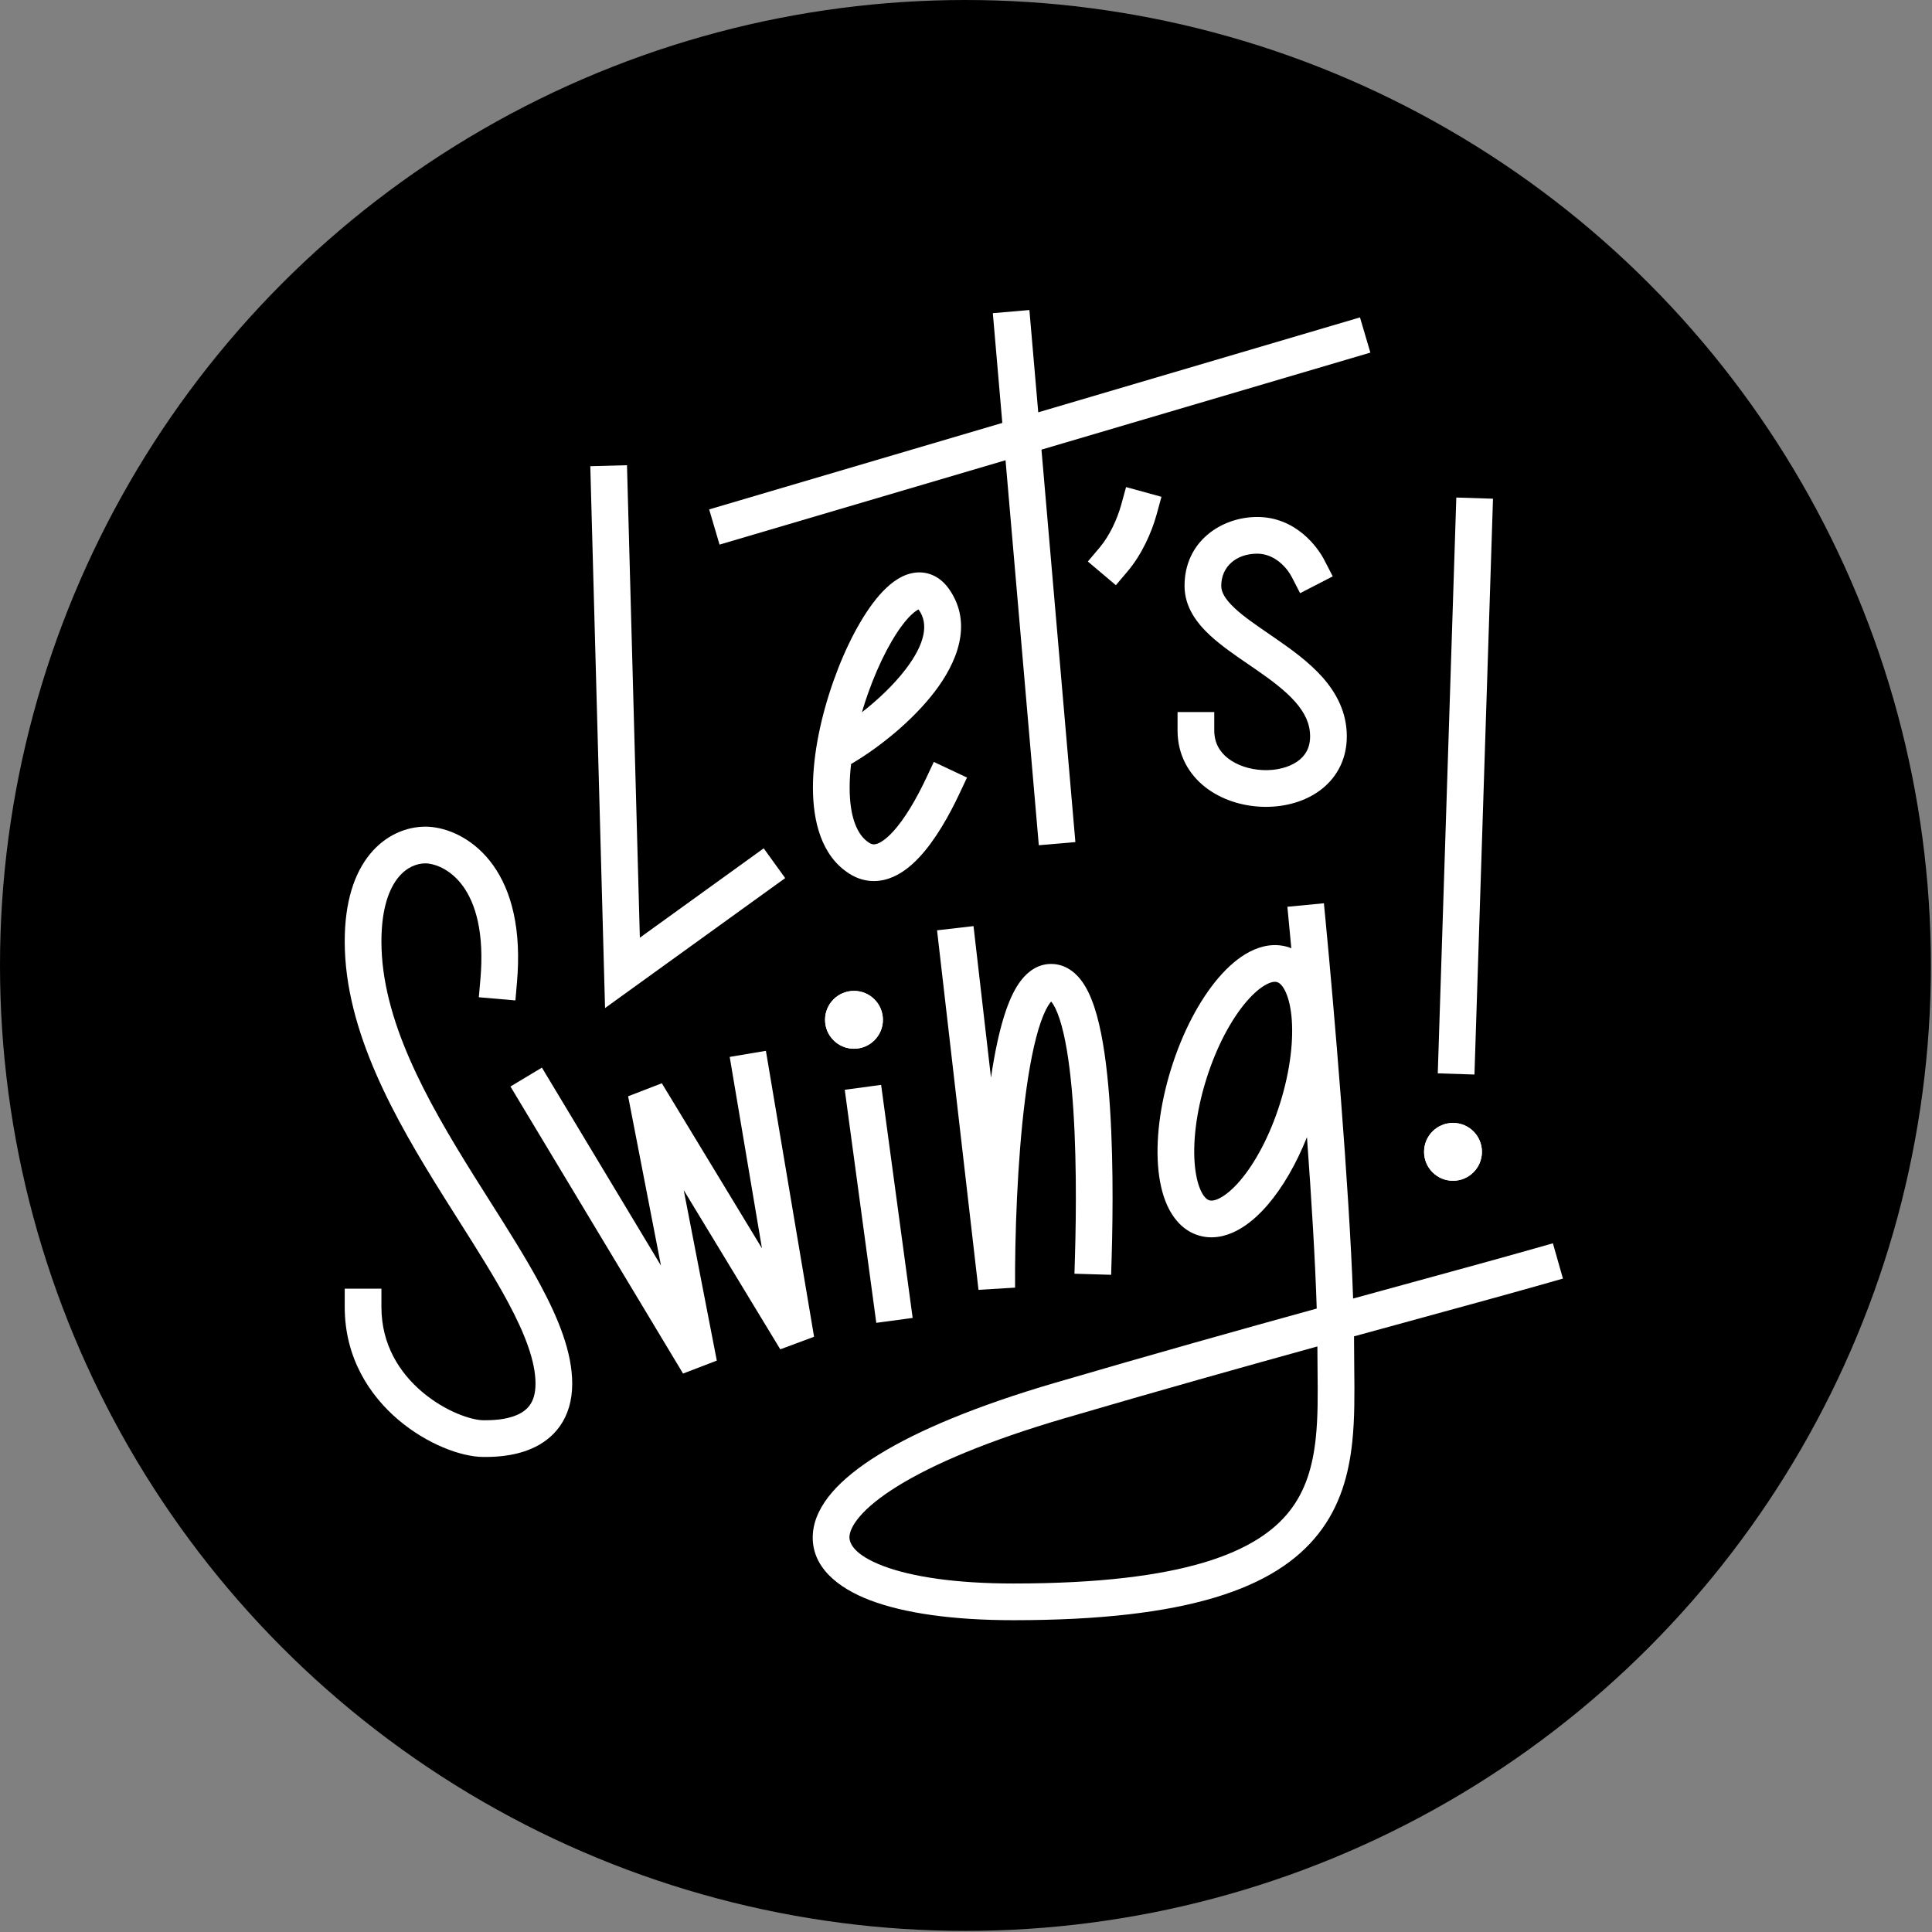
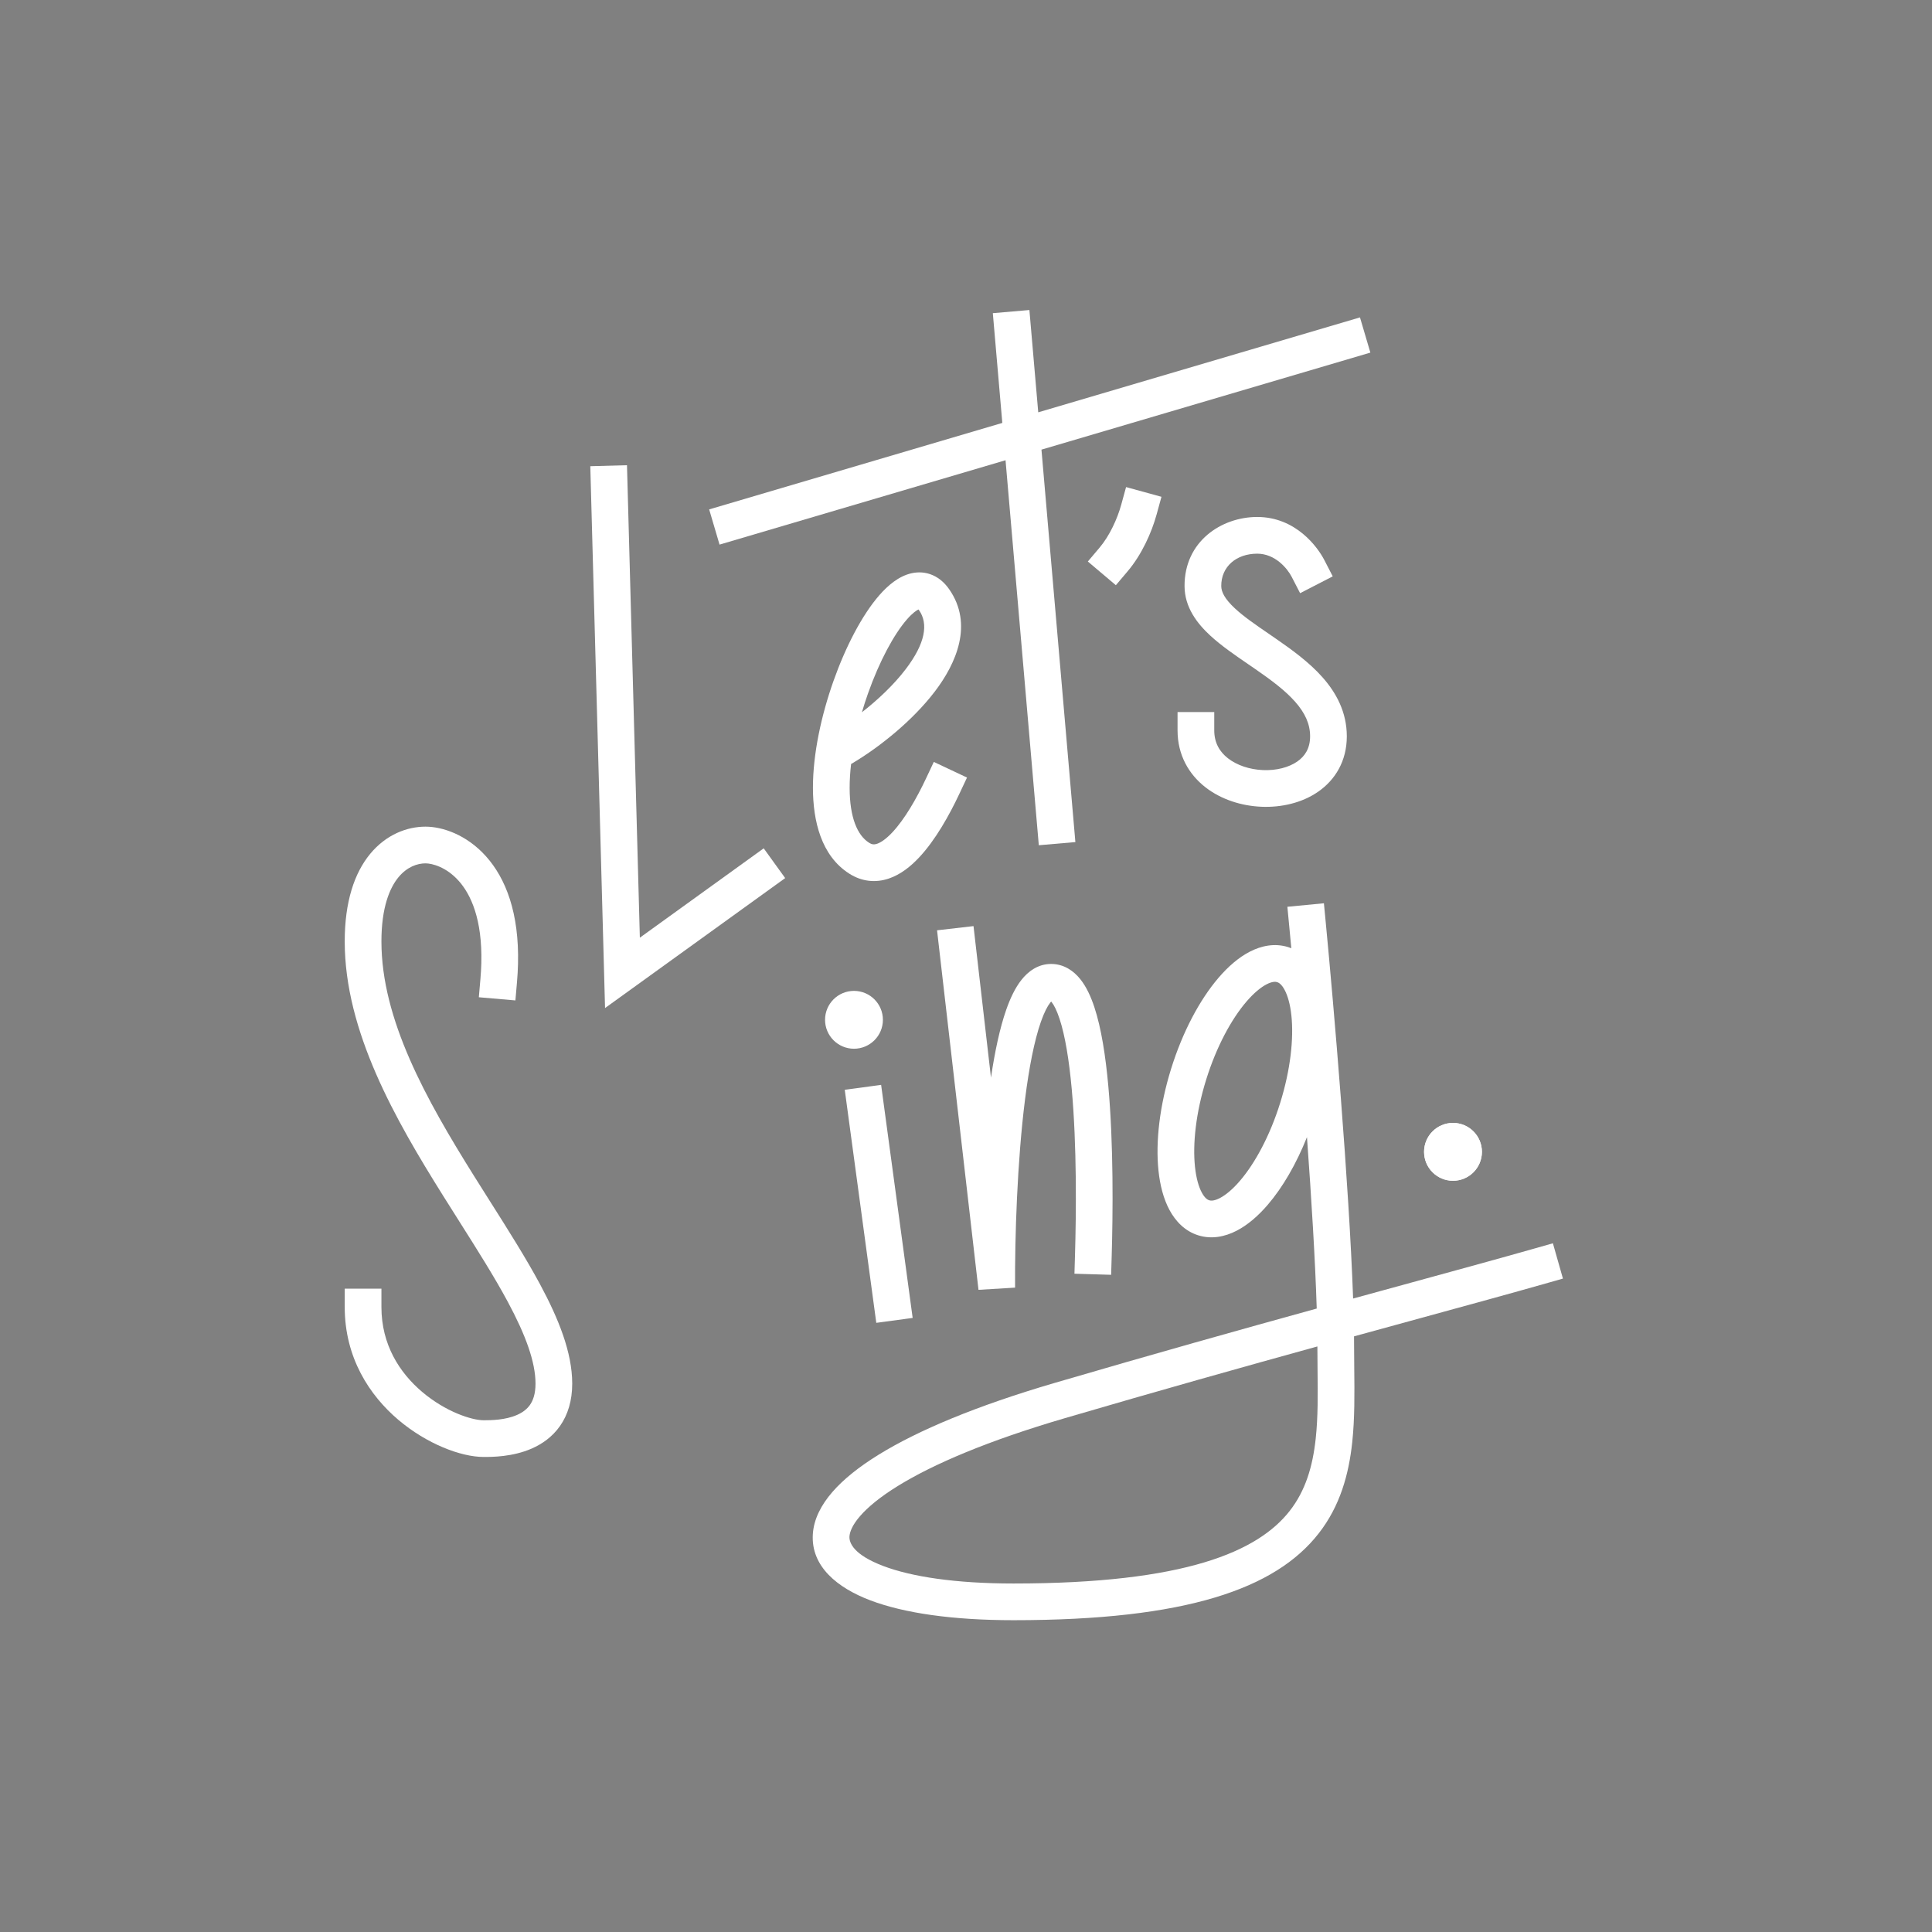
<svg xmlns="http://www.w3.org/2000/svg" width="1382" height="1382" viewBox="0 0 1382 1382" fill="none">
  <rect x="0" y="0" width="1382" height="1382" fill="#808080" stroke="none" />
-   <circle cx="690.606" cy="690.606" r="690.606" fill="black" />
  <path fill-rule="evenodd" clip-rule="evenodd" d="M448.498 332.773L457.698 670.746L486.61 649.887L491.679 656.913C486.61 649.887 486.61 649.887 486.61 649.887L486.611 649.886L486.615 649.883L546.295 606.827L561.656 628.118L501.976 671.175L501.974 671.176L501.972 671.178L501.971 671.178C501.971 671.179 501.971 671.179 496.86 664.095L501.971 671.178L432.804 721.08L422.253 333.488L448.498 332.773Z" fill="white" />
  <path fill-rule="evenodd" clip-rule="evenodd" d="M742.673 294.942L736.349 221.764L710.192 224.024L716.976 302.523L507.278 364.385L514.707 389.567L719.283 329.216L743.083 604.616L769.24 602.355L744.98 321.635L980.25 252.229L972.821 227.048L742.673 294.942Z" fill="white" />
-   <path fill-rule="evenodd" clip-rule="evenodd" d="M1067.97 356.735L1054.71 768.636L1028.47 767.792L1041.73 355.891L1067.97 356.735Z" fill="white" />
  <path d="M1060.05 823.936C1060.05 835.363 1050.79 844.626 1039.36 844.626C1027.93 844.626 1018.67 835.363 1018.67 823.936C1018.67 812.509 1027.93 803.246 1039.36 803.246C1050.79 803.246 1060.05 812.509 1060.05 823.936Z" fill="white" />
  <path fill-rule="evenodd" clip-rule="evenodd" d="M1039.36 825.544C1040.25 825.544 1040.97 824.822 1040.97 823.936C1040.97 823.05 1040.25 822.328 1039.36 822.328C1038.47 822.328 1037.75 823.05 1037.75 823.936C1037.75 824.822 1038.47 825.544 1039.36 825.544ZM1039.36 844.626C1050.79 844.626 1060.05 835.363 1060.05 823.936C1060.05 812.509 1050.79 803.246 1039.36 803.246C1027.93 803.246 1018.67 812.509 1018.67 823.936C1018.67 835.363 1027.93 844.626 1039.36 844.626Z" fill="white" />
  <path fill-rule="evenodd" clip-rule="evenodd" d="M830.82 355.371L827.343 368.029C823.809 380.894 816.733 396.693 806.676 408.586L798.2 418.61L778.152 401.658L786.628 391.634C793.627 383.357 799.224 371.275 802.026 361.074L805.504 348.416L830.82 355.371Z" fill="white" />
-   <path fill-rule="evenodd" clip-rule="evenodd" d="M547.863 751.67L582.323 956.203L558.155 965.193L489.079 851.32L512.741 973.263L488.604 982.529L365.139 777.207L387.638 763.678L472.813 905.322L449.309 784.193L473.419 774.884L545.043 892.956L521.974 756.032L547.863 751.67Z" fill="white" />
  <path fill-rule="evenodd" clip-rule="evenodd" d="M696.373 662.459L708.866 770.841C711.603 752.426 715.157 735.473 719.804 722.214C722.605 714.22 726.102 706.682 730.68 700.906C735.283 695.099 742.302 689.531 751.876 689.531C761.136 689.531 768.059 694.588 772.691 700.339C777.181 705.913 780.407 713.117 782.865 720.581C787.82 735.626 790.864 755.586 792.769 776.521C796.605 818.657 796.108 868.226 795.208 898.772L794.821 911.893L768.578 911.12L768.965 897.998C769.857 867.716 770.312 819.421 766.623 778.901C764.767 758.508 761.929 740.942 757.928 728.793C755.909 722.66 753.889 718.849 752.245 716.808C752.13 716.665 752.023 716.539 751.924 716.426C751.73 716.636 751.507 716.896 751.256 717.213C749.295 719.687 746.964 724.098 744.581 730.897C739.861 744.364 736.099 763.751 733.252 786.239C727.588 830.977 725.898 884.973 726.103 921.069L699.935 922.647L670.292 665.465L696.373 662.459ZM752.892 715.577C752.892 715.581 752.858 715.604 752.789 715.633C752.857 715.588 752.892 715.573 752.892 715.577ZM751.126 715.653C751.061 715.624 751.029 715.602 751.029 715.597C751.029 715.593 751.061 715.607 751.126 715.653Z" fill="white" />
  <path fill-rule="evenodd" clip-rule="evenodd" d="M630.288 776.027L652.844 942.736L626.827 946.256L604.271 779.548L630.288 776.027Z" fill="white" />
  <path d="M631.56 729.491C631.56 740.917 622.296 750.181 610.868 750.181C599.44 750.181 590.176 740.917 590.176 729.491C590.176 718.064 599.44 708.801 610.868 708.801C622.296 708.801 631.56 718.064 631.56 729.491Z" fill="white" />
-   <path fill-rule="evenodd" clip-rule="evenodd" d="M610.868 731.098C611.758 731.098 612.477 730.377 612.477 729.491C612.477 728.604 611.758 727.883 610.868 727.883C609.978 727.883 609.258 728.604 609.258 729.491C609.258 730.377 609.978 731.098 610.868 731.098ZM610.868 750.181C622.296 750.181 631.56 740.917 631.56 729.491C631.56 718.064 622.296 708.801 610.868 708.801C599.44 708.801 590.176 718.064 590.176 729.491C590.176 740.917 599.44 750.181 610.868 750.181Z" fill="white" />
  <path fill-rule="evenodd" clip-rule="evenodd" d="M948.273 659.196L947.02 646.129L920.885 648.635L922.139 661.702C922.627 666.795 923.15 672.346 923.7 678.288C922.951 677.989 922.182 677.716 921.394 677.47C911.791 674.48 902.252 676.522 894.089 680.711C885.998 684.864 878.443 691.488 871.667 699.391C858.083 715.233 845.913 738.213 837.723 764.51C829.532 790.807 826.5 816.633 828.686 837.386C829.777 847.738 832.233 857.48 836.536 865.492C840.876 873.576 847.569 880.672 857.172 883.662C866.774 886.653 876.313 884.611 884.476 880.421C892.567 876.269 900.122 869.645 906.898 861.742C917.501 849.377 927.242 832.663 934.901 813.418C938.117 857.549 940.821 901.697 941.879 936.034C887.38 951.077 824.483 968.705 754.395 989.235C698.354 1005.65 656.686 1023.17 628.501 1040.58C614.412 1049.28 603.245 1058.22 595.334 1067.36C587.464 1076.46 582.143 1086.56 581.441 1097.35C579.927 1120.61 599.251 1135.92 622.522 1144.75C646.836 1153.97 681.694 1158.96 724.979 1158.96C848.886 1158.96 912.374 1136.4 943.218 1096.97C958.649 1077.25 964.806 1054.61 967.261 1031.85C969.114 1014.68 968.915 996.429 968.725 978.903V978.899C968.667 973.634 968.611 968.435 968.611 963.35C968.611 960.959 968.597 958.479 968.569 955.914C985.152 951.356 1000.88 947.051 1015.74 942.986L1015.75 942.983C1050.55 933.459 1080.54 925.253 1105.37 918.189L1118 914.597L1110.82 889.344L1098.19 892.936C1073.82 899.868 1044.06 908.012 1009.41 917.495L1009.4 917.498L1009.39 917.501C996.259 921.095 982.422 924.882 967.908 928.868C965.041 847.61 954.102 719.975 948.273 659.196ZM761.775 1014.43C829.149 994.696 889.584 977.725 942.356 963.139L942.356 963.35C942.356 969.126 942.416 974.773 942.475 980.305V980.308C942.657 997.483 942.828 1013.56 941.158 1029.04C938.997 1049.07 933.851 1066.34 922.538 1080.8C899.894 1109.75 848.13 1132.71 724.979 1132.71C683.195 1132.71 651.927 1127.82 631.835 1120.2C610.7 1112.18 607.339 1103.67 607.64 1099.05C607.844 1095.91 609.555 1091.05 615.188 1084.54C620.781 1078.08 629.589 1070.76 642.295 1062.92C667.699 1047.23 706.896 1030.51 761.775 1014.43ZM913.586 702.537C914.761 702.903 916.756 704.072 918.898 708.062C921.08 712.124 922.901 718.263 923.769 726.498C925.498 742.921 923.163 765.097 915.775 788.817C908.387 812.536 897.717 832.116 886.967 844.653C881.577 850.94 876.591 854.959 872.489 857.064C868.46 859.132 866.153 858.961 864.979 858.596C863.805 858.23 861.809 857.061 859.667 853.071C857.486 849.009 855.664 842.87 854.796 834.635C853.067 818.212 855.402 796.036 862.79 772.316C870.178 748.597 880.848 729.016 891.598 716.48C896.989 710.193 901.974 706.174 906.076 704.069C910.105 702.001 912.412 702.171 913.586 702.537Z" fill="white" />
  <path fill-rule="evenodd" clip-rule="evenodd" d="M285.031 627.512C278.752 635.128 272.841 649.083 272.841 673.443C272.841 729.255 304.709 786.245 339.081 841.184C342.864 847.231 346.682 853.262 350.476 859.256C363.531 879.881 376.306 900.063 386.431 918.92C399.388 943.049 409.318 967.267 409.318 989.747C409.318 1001.87 406.236 1011.96 400.614 1020C395.049 1027.96 387.632 1033 380.386 1036.17C366.635 1042.2 351.811 1042.19 346.278 1042.19L345.963 1042.19C329.615 1042.19 305.154 1032.76 285.032 1015.71C264.352 998.197 246.587 971.251 246.587 934.958V921.831H272.841V934.958C272.841 961.826 285.77 981.932 302.001 995.679C318.787 1009.9 337.452 1015.94 345.963 1015.94C351.468 1015.94 361.445 1015.81 369.845 1012.13C373.81 1010.39 376.93 1008.06 379.1 1004.95C381.213 1001.93 383.063 997.279 383.063 989.747C383.063 974.18 375.933 954.865 363.301 931.34C353.664 913.393 341.588 894.312 328.64 873.854C324.766 867.731 320.813 861.485 316.824 855.109C282.957 800.978 246.587 737.862 246.587 673.443C246.587 645.043 253.486 624.502 264.774 610.811C276.146 597.017 291.08 591.322 304.361 591.322C316.538 591.322 333.795 597.074 347.662 612.563C361.762 628.311 371.465 653.049 370.543 689.619C370.439 693.77 370.198 698.075 369.812 702.54L368.68 715.618L342.524 713.356L343.655 700.277C343.997 696.322 344.207 692.551 344.297 688.958C345.092 657.393 336.729 639.712 328.101 630.075C319.241 620.178 309.11 617.577 304.361 617.577C298.616 617.577 291.226 619.998 285.031 627.512Z" fill="white" />
  <path fill-rule="evenodd" clip-rule="evenodd" d="M667.144 411.415C672.139 413.586 675.993 417.251 678.918 421.43C696.479 446.529 683.944 474.664 668.703 494.657C652.768 515.559 629.43 534.035 611.565 544.847L608.802 546.519C608.121 552.4 607.762 558.108 607.767 563.534C607.788 584.829 613.304 597.504 621.606 602.796C623.781 604.183 625.348 604.247 627.367 603.572C630.053 602.672 633.757 600.237 638.237 595.478C647.168 585.992 655.715 571.053 662.383 556.893L667.975 545.016L691.728 556.201L686.136 568.077C679.148 582.918 669.188 600.904 657.352 613.475C651.449 619.745 644.204 625.622 635.701 628.468C626.53 631.538 616.666 630.783 607.492 624.934C587.35 612.094 581.536 587.143 581.512 563.56C581.489 539.18 587.539 511.582 596.218 487.089C604.843 462.746 616.609 439.94 629.044 425.725C635.045 418.865 642.727 412.221 651.81 410.117C656.719 408.979 662.023 409.189 667.144 411.415ZM616.547 509.494C627.83 500.694 639.273 489.957 647.823 478.74C661.941 460.221 664.232 446.237 657.406 436.482C657.26 436.273 657.129 436.1 657.014 435.958C655.62 436.596 652.803 438.44 648.805 443.011C639.441 453.716 629.042 473.06 620.964 495.858C619.374 500.344 617.896 504.905 616.547 509.494ZM656.446 435.371C656.446 435.371 656.452 435.374 656.462 435.382C656.451 435.375 656.446 435.371 656.446 435.371Z" fill="white" />
  <path fill-rule="evenodd" clip-rule="evenodd" d="M847.332 419.345C847.153 387.186 873.826 369.801 899.321 369.801C926.954 369.801 942.568 391.397 947.321 400.618L953.335 412.286L929.998 424.315L923.984 412.646C920.835 406.538 912.095 396.055 899.321 396.055C884.408 396.055 873.509 405.279 873.586 419.199C873.609 423.334 875.963 428.355 883.494 435.316C889.858 441.2 898.042 446.815 907.502 453.307C909.262 454.515 911.067 455.753 912.913 457.029C924.1 464.765 936.53 473.744 946.108 484.586C955.899 495.67 963.4 509.476 963.4 526.703C963.4 544.339 955.144 557.824 942.948 566.297C931.205 574.455 916.354 577.682 902.314 577.091C888.242 576.499 873.612 572.022 862.186 563.088C850.444 553.906 842.33 540.113 842.33 522.494V509.366H868.584V522.494C868.584 531.236 872.322 537.686 878.358 542.405C884.711 547.373 893.785 550.455 903.417 550.86C913.081 551.266 921.934 548.927 927.969 544.735C933.55 540.857 937.146 535.207 937.146 526.703C937.146 517.789 933.448 509.911 926.432 501.968C919.203 493.785 909.22 486.395 897.98 478.624C896.363 477.505 894.708 476.372 893.03 475.223C883.645 468.796 873.571 461.898 865.672 454.596C856.343 445.972 847.416 434.468 847.332 419.345Z" fill="white" />
</svg>